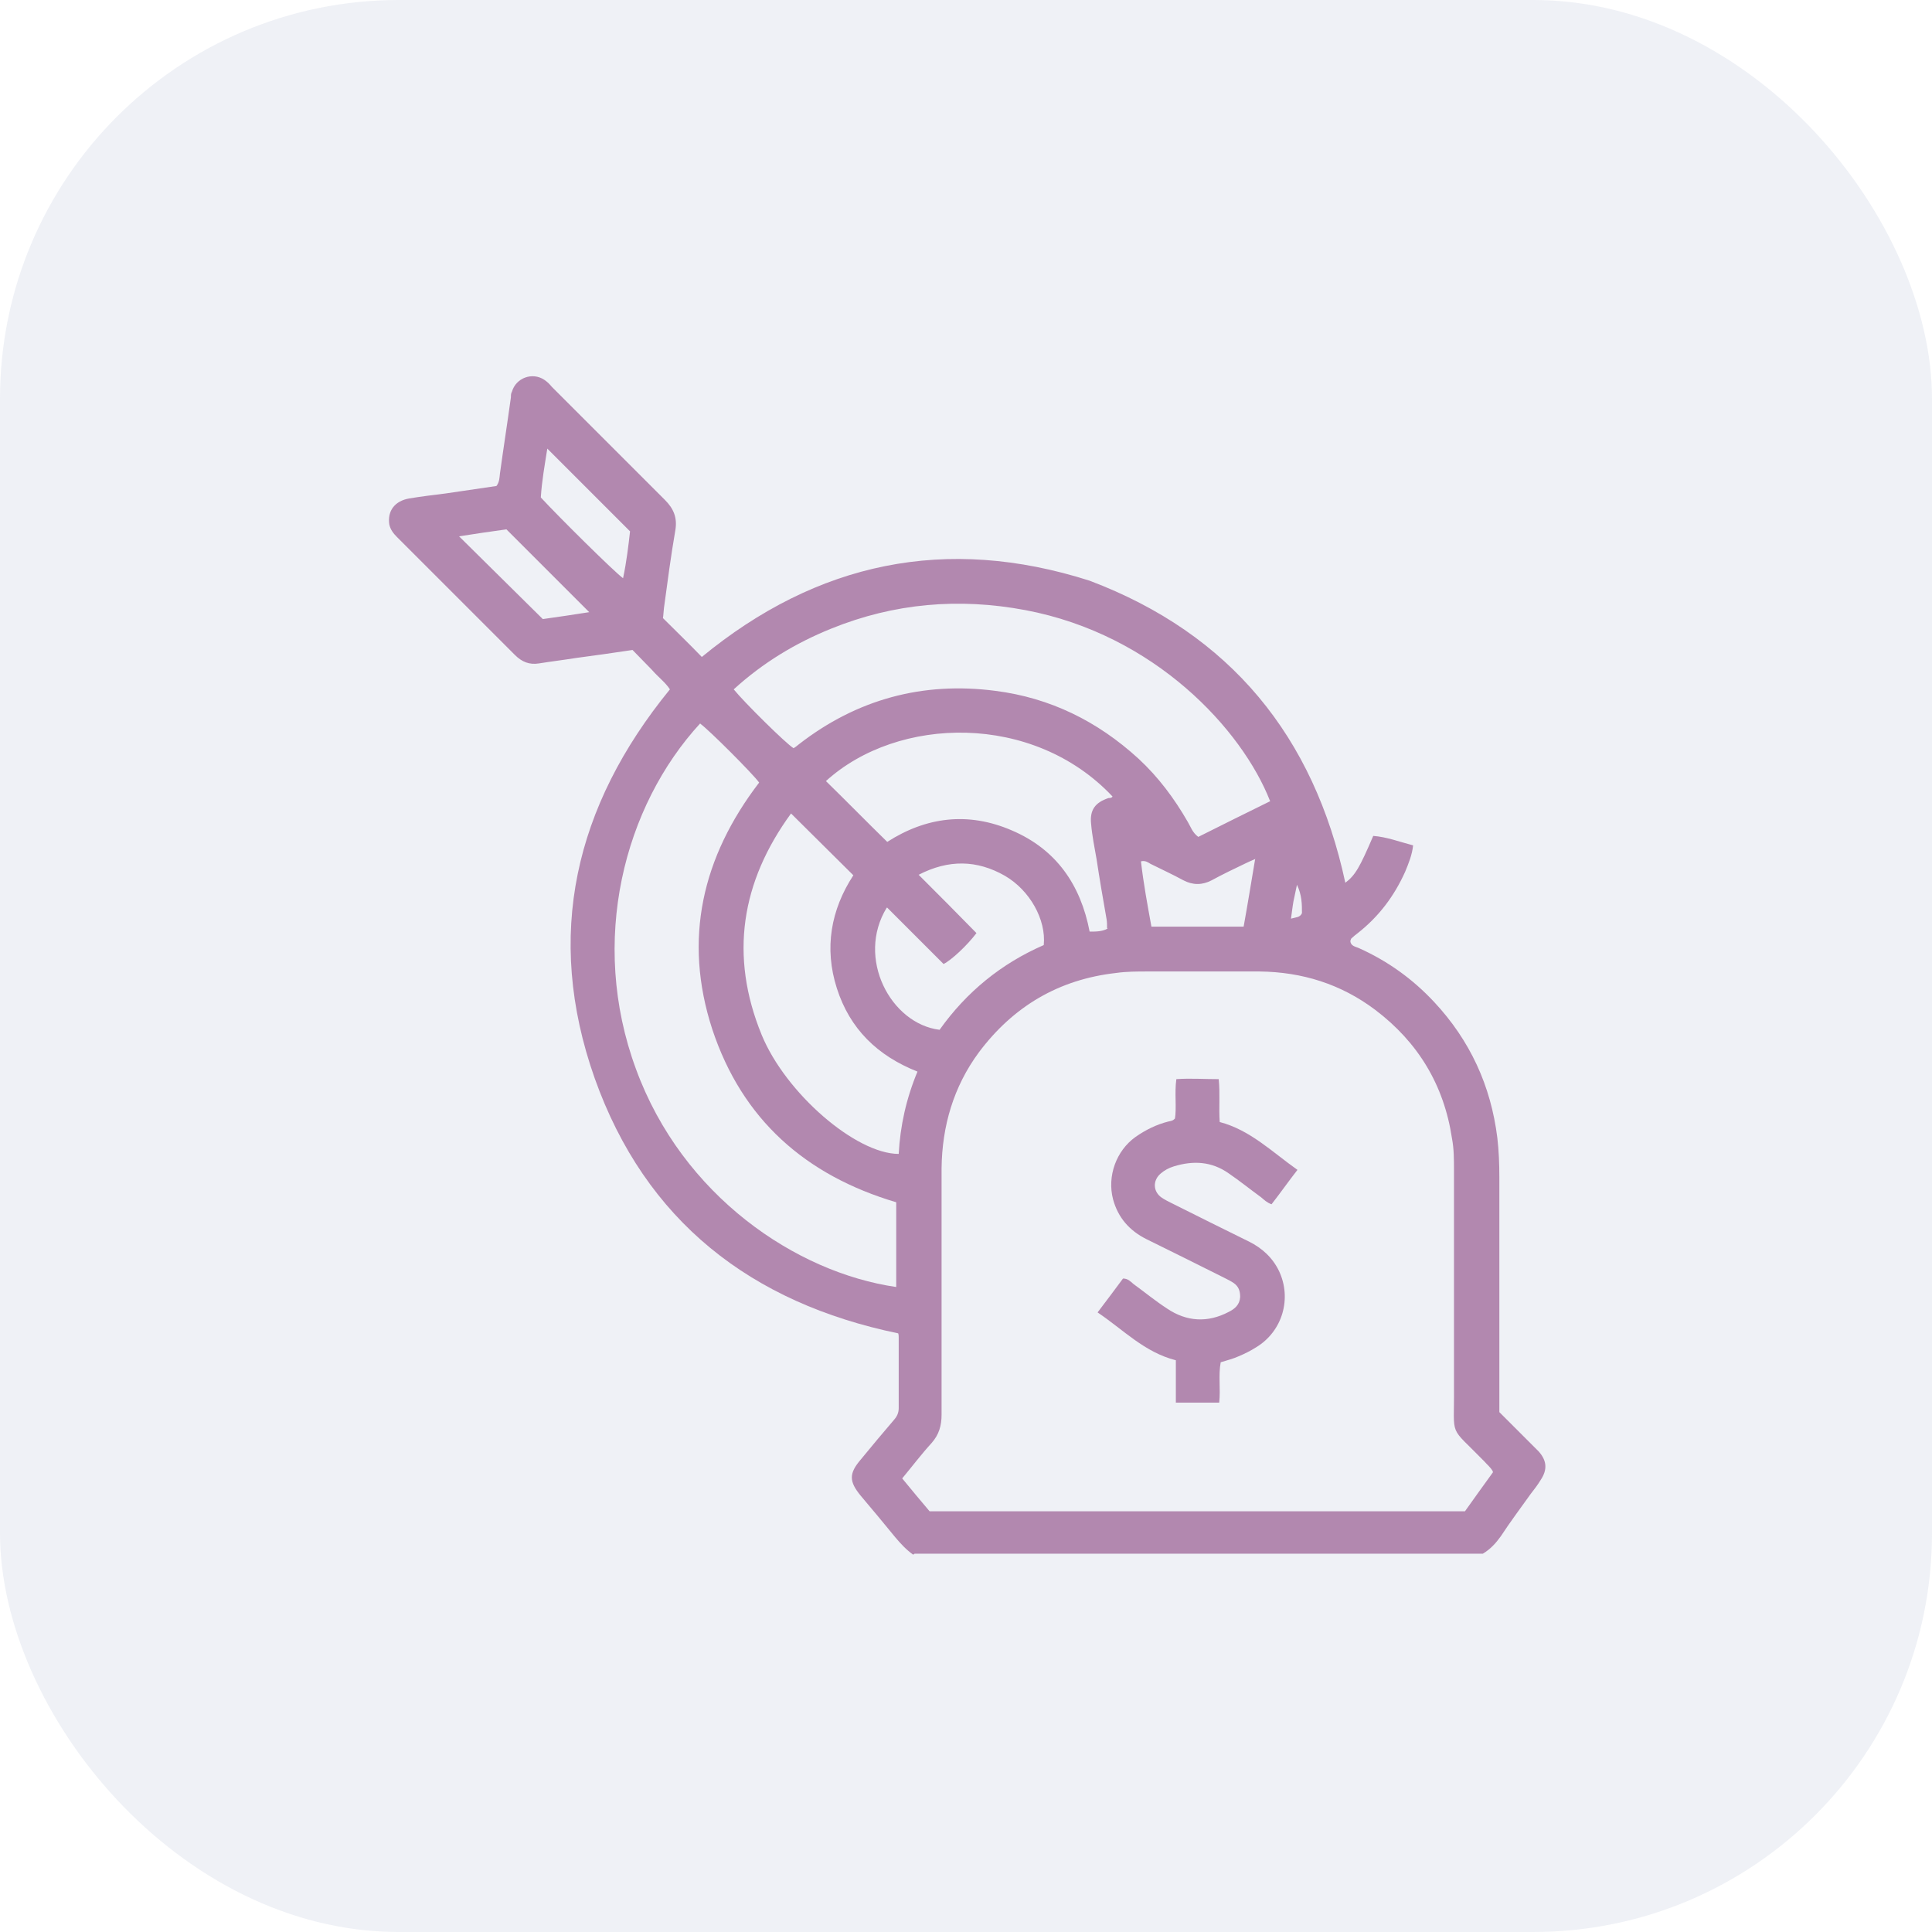
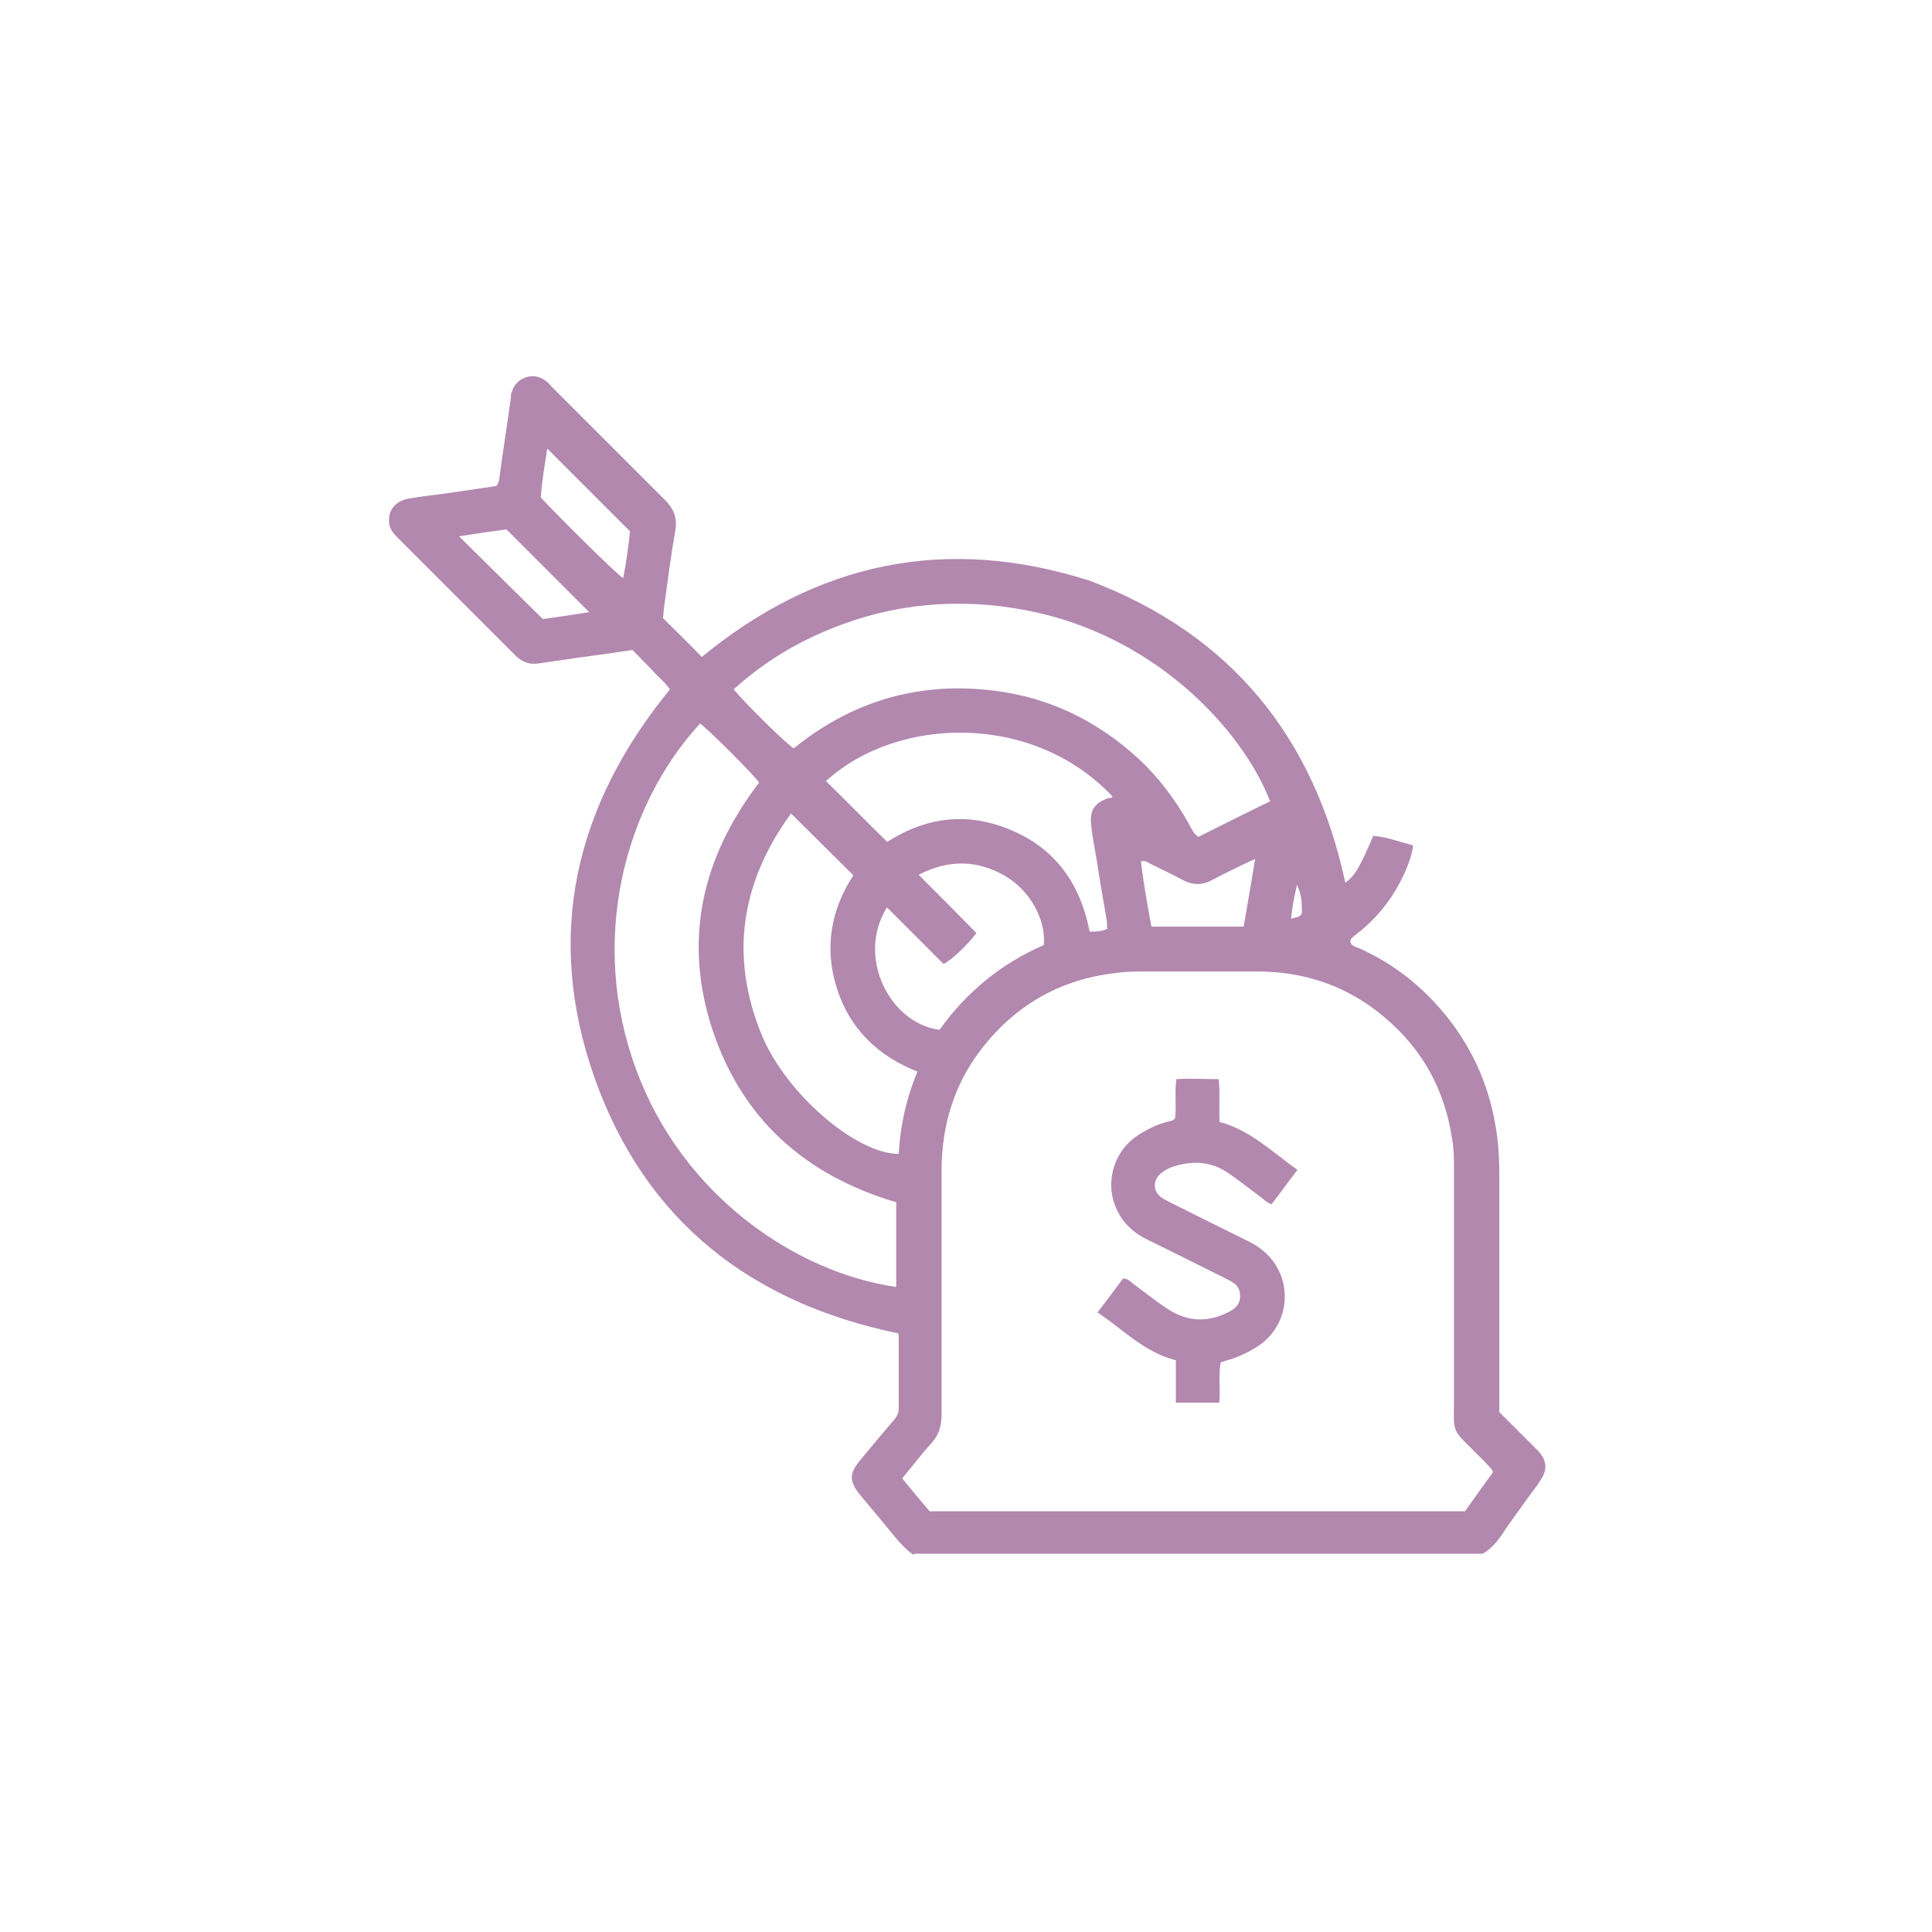
<svg xmlns="http://www.w3.org/2000/svg" id="Capa_1" viewBox="0 0 38.76 38.76">
  <defs>
    <style>
      .cls-1 {
        fill: #5a76a0;
        opacity: .1;
      }

      .cls-2 {
        fill: #b288af;
      }
    </style>
  </defs>
-   <rect class="cls-1" y="0" width="38.76" height="38.76" rx="8" ry="8" />
  <g id="RPIz0e.tif">
    <g>
-       <path class="cls-2" d="M18.32,31.19c-.14-.1-.25-.22-.36-.35-.23-.28-.46-.56-.69-.83-.24-.29-.24-.45,0-.73.22-.27.44-.53.67-.8.06-.07.09-.14.09-.23,0-.47,0-.94,0-1.41,0-.03,0-.06-.01-.09-2.95-.61-5.07-2.25-6.09-5.12-1.01-2.86-.4-5.46,1.51-7.8-.09-.14-.24-.25-.36-.39-.13-.13-.26-.27-.39-.4-.39.06-.76.11-1.13.16-.25.04-.5.07-.75.11-.19.03-.34-.03-.48-.17-.79-.79-1.58-1.58-2.37-2.37-.07-.07-.13-.15-.15-.25-.04-.27.11-.47.4-.52.24-.04.49-.07.73-.1.34-.05.68-.1,1.02-.15.06-.08.06-.16.07-.25.07-.51.15-1.02.22-1.53,0-.04,0-.08.02-.11.08-.28.41-.4.65-.24.06.04.11.09.15.14.76.76,1.51,1.51,2.27,2.27.17.17.25.35.21.6-.09.52-.16,1.05-.23,1.57-.01.08-.01.15-.02.2.27.27.53.52.78.78,2.31-1.9,4.9-2.45,7.78-1.53,2.83,1.07,4.5,3.13,5.13,6.06.2-.15.29-.31.56-.94.27.02.53.12.8.19-.02.19-.09.36-.16.53-.22.49-.53.9-.95,1.23-.04.03-.09.07-.12.1-.02.01-.02.04-.03.06.01.1.1.11.17.14.58.26,1.08.62,1.51,1.08.72.77,1.14,1.68,1.27,2.73.03.26.04.52.04.78,0,1.48,0,2.97,0,4.45v.27c.21.21.42.42.63.63.05.05.11.11.16.16.16.18.18.36.04.57-.06.1-.13.19-.2.28-.2.28-.41.56-.6.85-.1.14-.21.26-.36.35h-11.4ZM29.95,29.52c-.05-.09-.12-.14-.17-.2-.73-.75-.6-.44-.61-1.48,0-1.45,0-2.91,0-4.36,0-.22,0-.43-.04-.64-.16-1.07-.68-1.93-1.54-2.58-.69-.52-1.47-.76-2.32-.77-.75,0-1.49,0-2.24,0-.22,0-.43,0-.64.03-1.15.13-2.06.67-2.75,1.59-.51.69-.74,1.48-.75,2.33,0,1.65,0,3.29,0,4.94,0,.22-.05.4-.2.57-.21.23-.39.47-.59.71.19.23.37.45.55.66h10.74c.19-.27.38-.53.56-.78ZM14.05,14.51c-1.53,1.66-2.24,4.37-1.29,6.94.93,2.54,3.21,4.08,5.22,4.37v-1.7c-1.82-.54-3.09-1.66-3.69-3.47-.59-1.81-.2-3.46.94-4.95-.12-.17-1.01-1.06-1.18-1.18ZM25.48,16.07c-.56-1.43-2.31-3.34-4.91-3.83-1.33-.25-2.63-.14-3.89.37-.72.29-1.38.69-1.96,1.22.21.26,1.05,1.09,1.2,1.18.04-.02.07-.05.11-.08,1.16-.9,2.48-1.26,3.94-1.07,1.1.14,2.05.61,2.87,1.36.4.37.72.8.99,1.27.06.1.09.21.21.3.48-.24.96-.48,1.45-.72ZM18.41,21.5c-.81-.32-1.36-.86-1.62-1.67-.26-.81-.12-1.58.33-2.27-.42-.42-.83-.82-1.25-1.24-1,1.37-1.24,2.85-.59,4.44.48,1.17,1.89,2.39,2.75,2.39.03-.56.15-1.11.38-1.66ZM22.21,18.62c0-.06,0-.13-.01-.18-.07-.4-.14-.8-.2-1.2-.04-.23-.09-.47-.11-.71-.03-.28.08-.43.35-.52.03,0,.06,0,.08-.03-1.59-1.69-4.31-1.62-5.75-.31.41.4.81.81,1.23,1.22.78-.5,1.62-.61,2.5-.23.89.38,1.38,1.09,1.56,2.03.13,0,.25,0,.36-.06ZM17.79,18.21c-.62,1.01.08,2.33,1.06,2.45.54-.76,1.24-1.33,2.09-1.7.05-.51-.28-1.1-.78-1.39-.56-.32-1.13-.33-1.73-.02.4.4.78.78,1.16,1.17-.19.25-.5.54-.66.62-.37-.37-.74-.74-1.13-1.13ZM25.19,17.23c-.09.04-.14.06-.2.09-.23.11-.46.22-.68.34-.19.1-.38.1-.57,0-.22-.12-.44-.22-.66-.33-.05-.03-.1-.07-.19-.05.05.44.13.87.21,1.31h1.85c.08-.44.15-.88.23-1.35ZM11.82,12.28c-.56-.56-1.1-1.1-1.66-1.66-.3.04-.63.09-.95.14.56.55,1.11,1.1,1.68,1.66.29-.04.62-.09.94-.14ZM12.64,10.66c-.58-.58-1.12-1.12-1.66-1.66-.05.32-.11.65-.13.98.35.38,1.48,1.5,1.65,1.62.07-.33.11-.67.14-.94ZM25.9,18.43c.1-.03.18-.02.22-.11,0-.18,0-.36-.1-.57-.03.14-.05.24-.07.33-.02.11-.03.21-.05.35Z" />
+       <path class="cls-2" d="M18.32,31.19c-.14-.1-.25-.22-.36-.35-.23-.28-.46-.56-.69-.83-.24-.29-.24-.45,0-.73.22-.27.44-.53.67-.8.06-.07.09-.14.09-.23,0-.47,0-.94,0-1.41,0-.03,0-.06-.01-.09-2.95-.61-5.07-2.25-6.09-5.12-1.01-2.86-.4-5.46,1.51-7.8-.09-.14-.24-.25-.36-.39-.13-.13-.26-.27-.39-.4-.39.06-.76.11-1.13.16-.25.04-.5.07-.75.11-.19.03-.34-.03-.48-.17-.79-.79-1.58-1.58-2.37-2.37-.07-.07-.13-.15-.15-.25-.04-.27.11-.47.4-.52.24-.04.49-.07.73-.1.34-.05.68-.1,1.02-.15.06-.08.06-.16.07-.25.07-.51.15-1.02.22-1.53,0-.04,0-.08.02-.11.08-.28.41-.4.65-.24.06.04.11.09.15.14.76.76,1.51,1.51,2.27,2.27.17.17.25.35.21.6-.09.52-.16,1.05-.23,1.57-.01.08-.01.15-.02.2.27.27.53.52.78.78,2.31-1.9,4.9-2.45,7.78-1.53,2.83,1.07,4.5,3.13,5.13,6.06.2-.15.29-.31.56-.94.27.02.53.12.8.19-.02.19-.09.36-.16.53-.22.49-.53.9-.95,1.23-.04.03-.09.07-.12.1-.02.01-.02.04-.03.06.01.1.1.11.17.14.58.26,1.08.62,1.51,1.08.72.77,1.14,1.68,1.27,2.73.03.26.04.52.04.78,0,1.48,0,2.97,0,4.45v.27c.21.21.42.42.63.63.05.05.11.11.16.16.16.18.18.36.04.57-.06.1-.13.19-.2.28-.2.28-.41.56-.6.85-.1.14-.21.26-.36.35h-11.4ZM29.95,29.52c-.05-.09-.12-.14-.17-.2-.73-.75-.6-.44-.61-1.48,0-1.45,0-2.91,0-4.36,0-.22,0-.43-.04-.64-.16-1.07-.68-1.93-1.54-2.58-.69-.52-1.47-.76-2.32-.77-.75,0-1.49,0-2.24,0-.22,0-.43,0-.64.03-1.15.13-2.06.67-2.75,1.59-.51.69-.74,1.48-.75,2.33,0,1.65,0,3.29,0,4.94,0,.22-.05.4-.2.57-.21.23-.39.47-.59.71.19.23.37.45.55.66h10.74c.19-.27.38-.53.56-.78ZM14.05,14.51c-1.53,1.66-2.24,4.37-1.29,6.94.93,2.54,3.21,4.08,5.22,4.37v-1.7c-1.82-.54-3.09-1.66-3.69-3.47-.59-1.81-.2-3.46.94-4.95-.12-.17-1.01-1.06-1.18-1.18ZM25.48,16.07c-.56-1.43-2.31-3.34-4.91-3.83-1.33-.25-2.63-.14-3.89.37-.72.29-1.38.69-1.96,1.22.21.26,1.05,1.09,1.2,1.18.04-.02.07-.05.11-.08,1.16-.9,2.48-1.26,3.94-1.07,1.1.14,2.05.61,2.87,1.36.4.37.72.8.99,1.27.06.1.09.21.21.3.48-.24.96-.48,1.45-.72ZM18.41,21.5c-.81-.32-1.36-.86-1.62-1.67-.26-.81-.12-1.58.33-2.27-.42-.42-.83-.82-1.25-1.24-1,1.37-1.24,2.85-.59,4.44.48,1.17,1.89,2.39,2.75,2.39.03-.56.15-1.11.38-1.66ZM22.21,18.62c0-.06,0-.13-.01-.18-.07-.4-.14-.8-.2-1.2-.04-.23-.09-.47-.11-.71-.03-.28.08-.43.35-.52.03,0,.06,0,.08-.03-1.59-1.69-4.31-1.62-5.75-.31.41.4.81.81,1.23,1.22.78-.5,1.62-.61,2.5-.23.89.38,1.38,1.09,1.56,2.03.13,0,.25,0,.36-.06ZM17.79,18.21c-.62,1.01.08,2.33,1.06,2.45.54-.76,1.24-1.33,2.09-1.7.05-.51-.28-1.1-.78-1.39-.56-.32-1.13-.33-1.73-.02.4.4.78.78,1.16,1.17-.19.25-.5.54-.66.62-.37-.37-.74-.74-1.13-1.13ZM25.19,17.23c-.09.04-.14.06-.2.09-.23.11-.46.22-.68.34-.19.1-.38.1-.57,0-.22-.12-.44-.22-.66-.33-.05-.03-.1-.07-.19-.05.05.44.13.87.21,1.31h1.85c.08-.44.15-.88.23-1.35ZM11.82,12.28c-.56-.56-1.1-1.1-1.66-1.66-.3.04-.63.09-.95.14.56.55,1.11,1.1,1.68,1.66.29-.04.62-.09.94-.14ZM12.64,10.66c-.58-.58-1.12-1.12-1.66-1.66-.05.32-.11.65-.13.98.35.38,1.48,1.5,1.65,1.62.07-.33.11-.67.14-.94M25.9,18.43c.1-.03.18-.02.22-.11,0-.18,0-.36-.1-.57-.03.14-.05.24-.07.33-.02.11-.03.21-.05.35Z" />
      <path class="cls-2" d="M23.57,22.46c.04-.25-.01-.52.03-.81.28-.02.55,0,.85,0,.03.29,0,.57.02.86.61.16,1.05.6,1.56.96-.18.23-.34.46-.52.69-.09-.03-.15-.09-.21-.14-.22-.16-.43-.33-.65-.48-.34-.24-.71-.26-1.1-.14-.1.03-.19.08-.26.14-.17.14-.16.37.02.49.06.04.12.07.18.1.52.26,1.04.52,1.57.78.26.13.47.32.6.59.26.55.07,1.21-.46,1.53-.11.07-.23.13-.35.18-.11.05-.23.08-.36.12-.05.26,0,.53-.03.81h-.87v-.85c-.63-.16-1.05-.61-1.57-.96.18-.24.35-.46.51-.68.1,0,.15.06.21.11.22.16.44.34.67.49.4.27.82.29,1.24.07.12-.06.22-.14.23-.3,0-.12-.03-.21-.13-.28-.06-.04-.12-.07-.18-.1-.52-.26-1.04-.52-1.57-.78-.34-.17-.57-.43-.67-.8-.12-.46.06-.97.45-1.25.2-.14.42-.25.66-.31.04-.01.09-.01.13-.06Z" />
    </g>
  </g>
</svg>